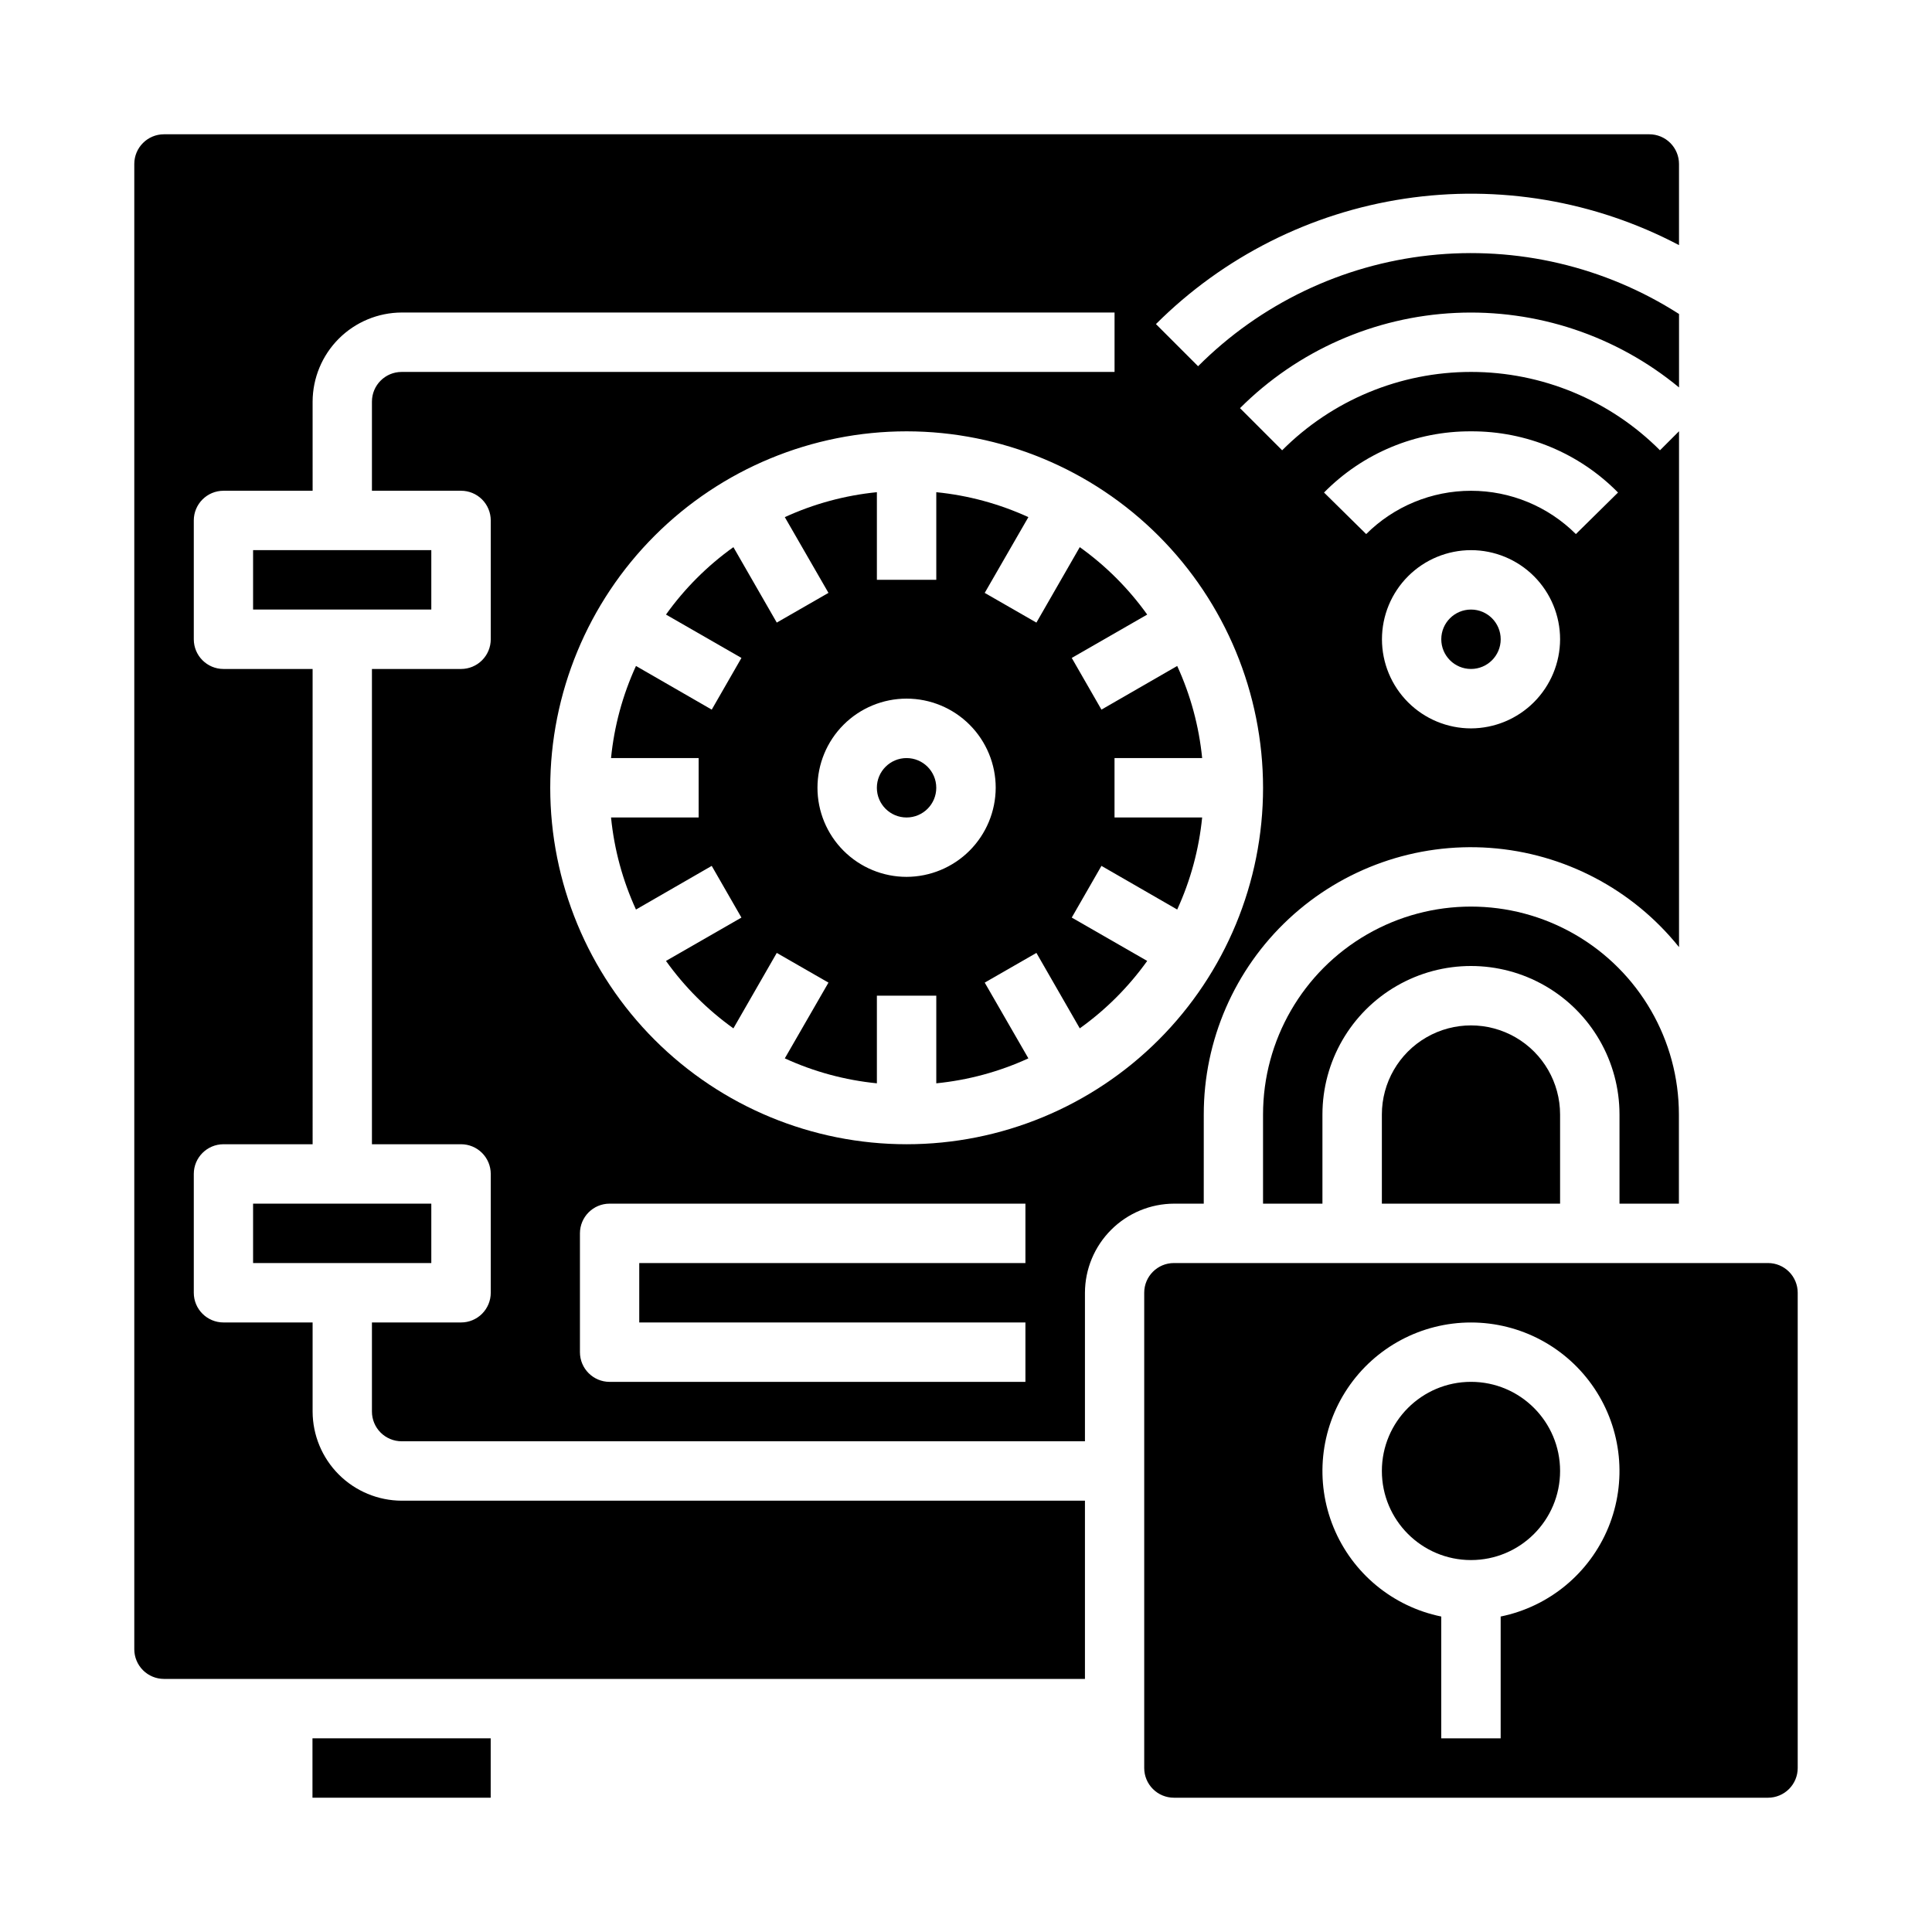
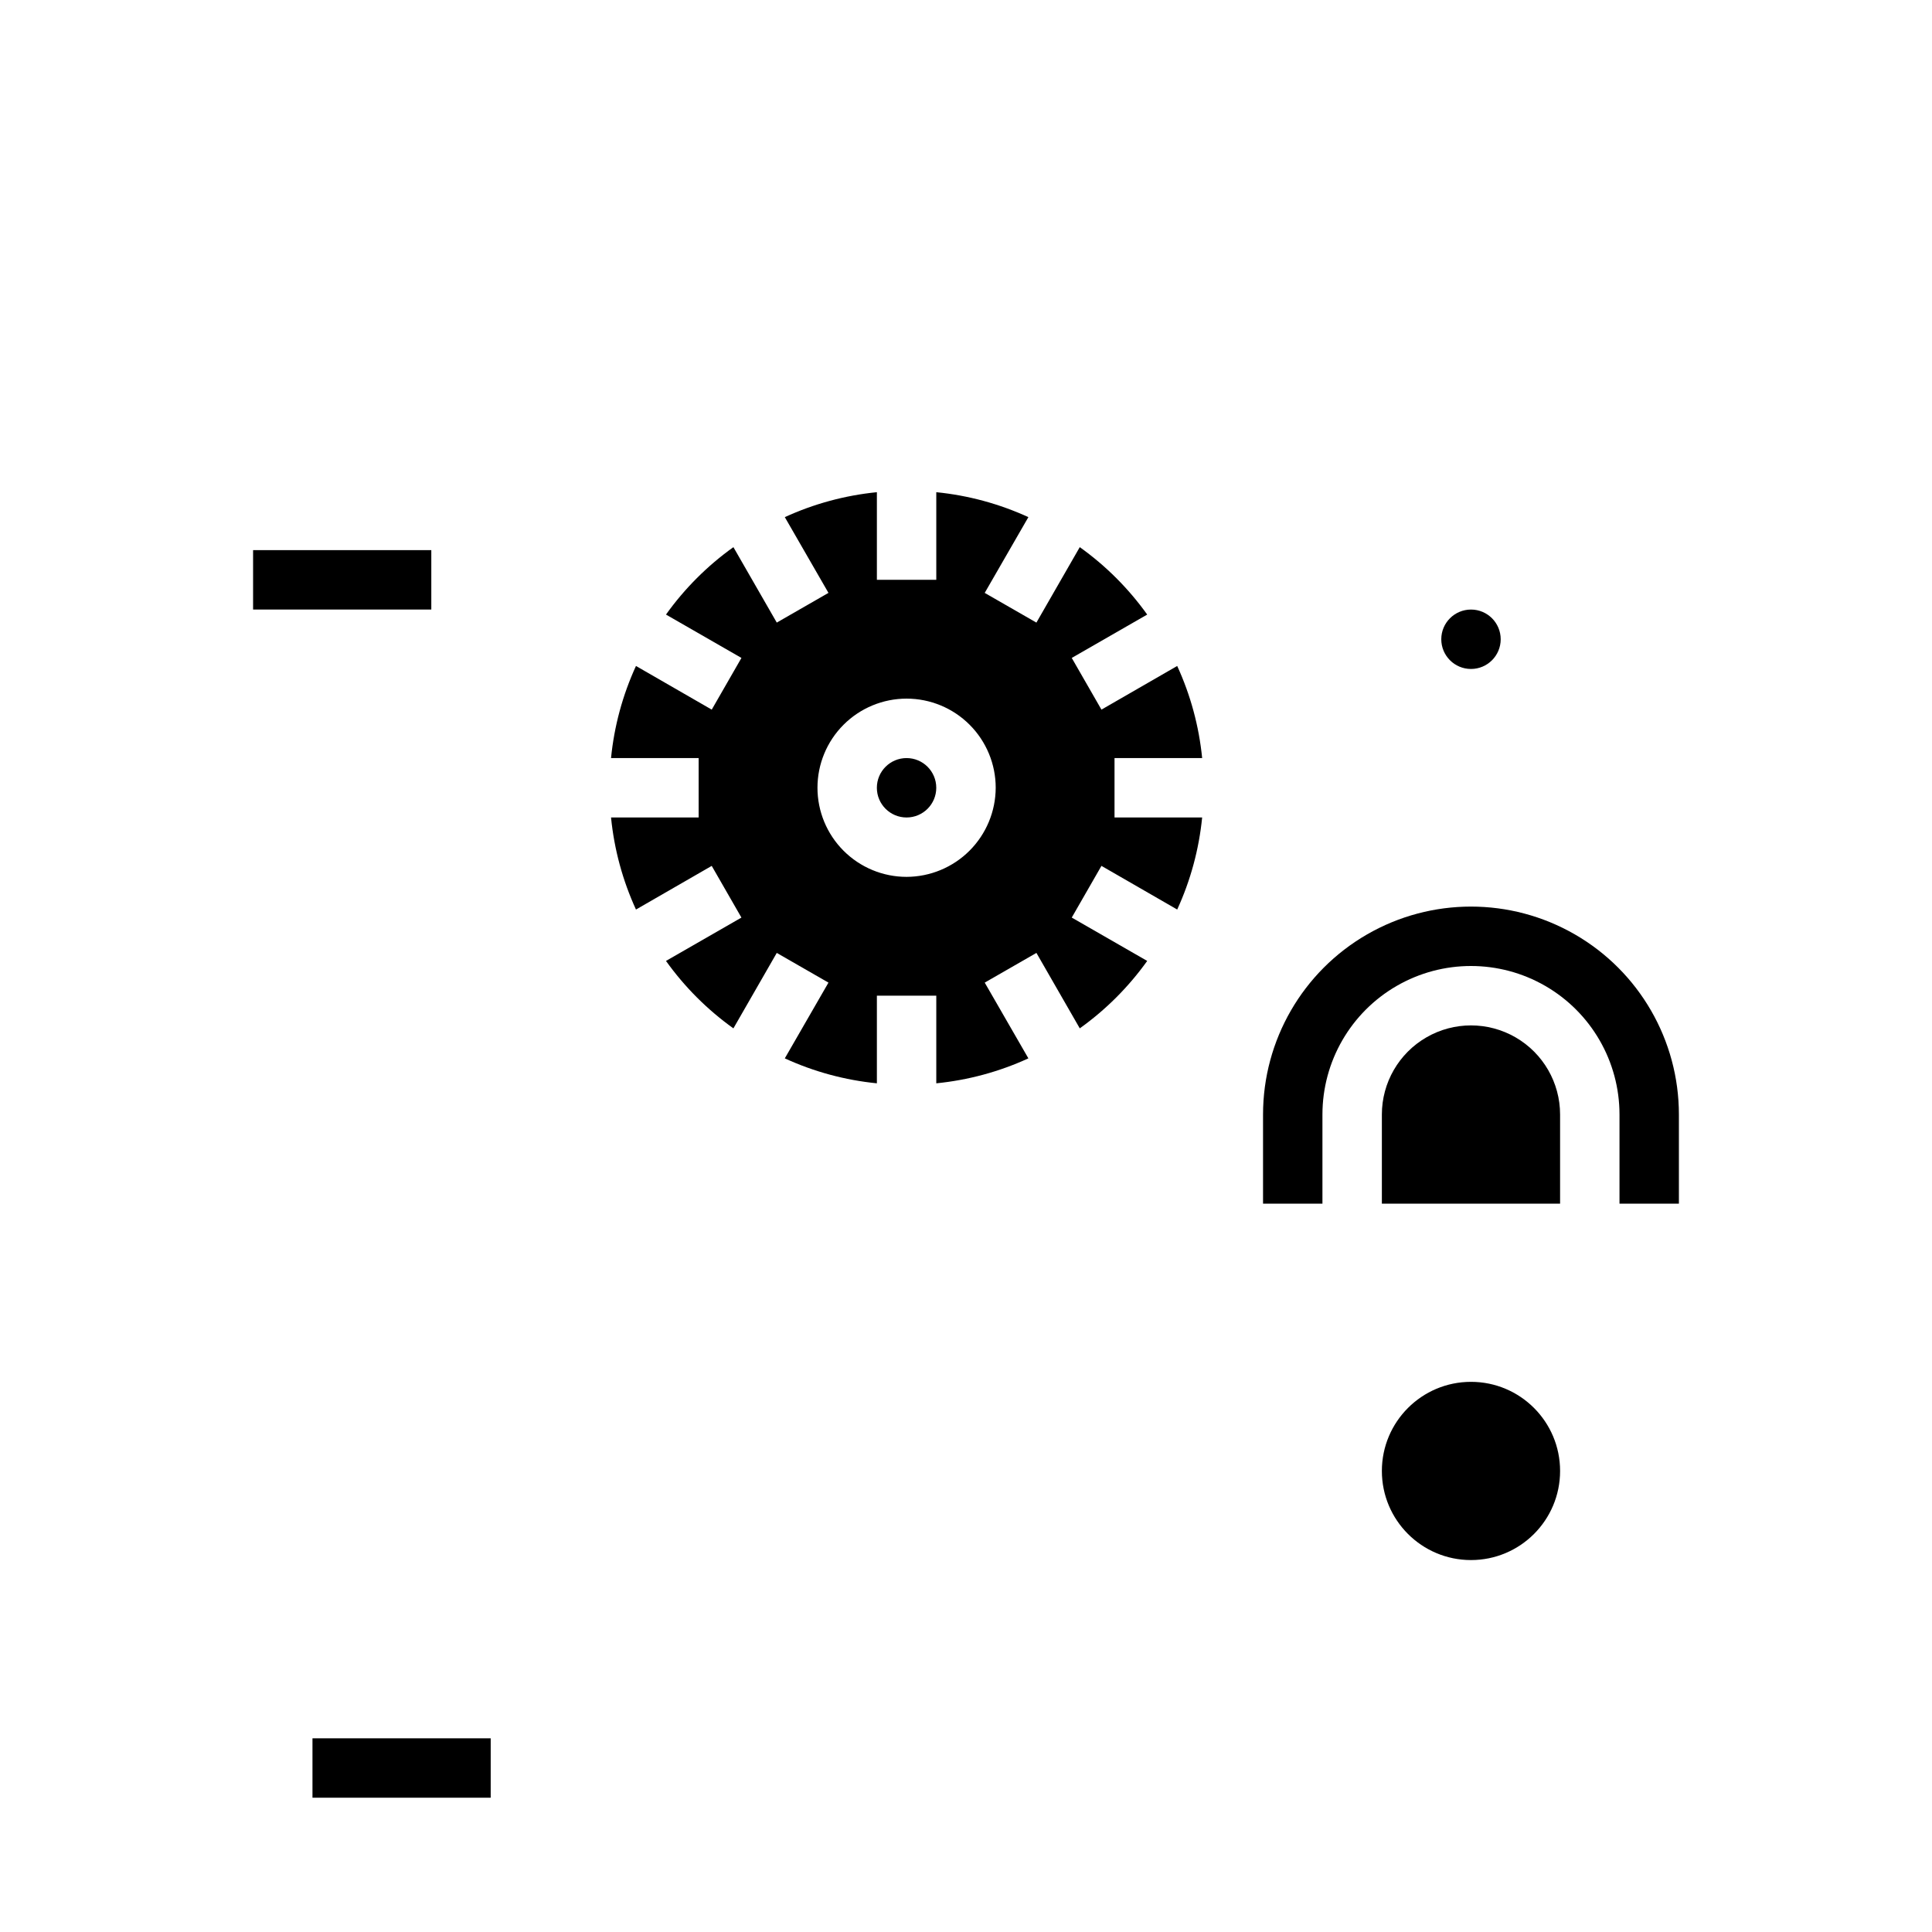
<svg xmlns="http://www.w3.org/2000/svg" fill="#000000" width="800px" height="800px" version="1.1" viewBox="144 144 512 512">
  <g>
-     <path d="m211.07 462.98h47.23v15.742h-47.23z" />
    <path d="m226.81 604.67h47.23v15.742h-47.23z" />
    <path d="m494.46 439.36c0-14.062 7.504-27.055 19.684-34.086 12.176-7.031 27.18-7.031 39.359 0 12.176 7.031 19.68 20.023 19.68 34.086v23.617h15.742v-23.617c0-19.688-10.5-37.879-27.551-47.723s-38.055-9.844-55.105 0c-17.047 9.844-27.551 28.035-27.551 47.723v23.617h15.742z" />
    <path d="m211.07 289.79h47.23v15.742h-47.23z" />
    <path d="m439.36 344.89h23.223c-0.84-8.445-3.074-16.691-6.613-24.402l-20.074 11.57-7.871-13.699 19.996-11.492c-4.934-6.898-10.973-12.938-17.871-17.867l-11.492 19.996-13.699-7.871 11.57-20.074 0.004-0.004c-7.715-3.535-15.961-5.769-24.406-6.609v23.223h-15.742v-23.223c-8.445 0.84-16.691 3.074-24.402 6.609l11.57 20.074-13.699 7.871-11.492-19.992c-6.898 4.93-12.938 10.969-17.867 17.867l19.996 11.492-7.871 13.699-20.078-11.57c-3.535 7.711-5.773 15.957-6.609 24.402h23.219v15.742h-23.219c0.836 8.445 3.074 16.691 6.609 24.406l20.074-11.57 7.871 13.699-19.992 11.488c4.93 6.898 10.969 12.938 17.867 17.871l11.492-19.996 13.699 7.871-11.57 20.074c7.711 3.539 15.957 5.773 24.402 6.613v-23.223h15.742v23.223c8.445-0.84 16.691-3.074 24.406-6.613l-11.57-20.074 13.699-7.871 11.492 19.996h-0.004c6.898-4.934 12.938-10.973 17.871-17.871l-19.996-11.492 7.871-13.699 20.074 11.57v0.004c3.539-7.715 5.773-15.961 6.613-24.406h-23.223zm-55.105 31.488c-6.262 0-12.27-2.488-16.699-6.918-4.43-4.43-6.918-10.434-6.918-16.699 0-6.262 2.488-12.27 6.918-16.699 4.43-4.43 10.438-6.918 16.699-6.918 6.266 0 12.27 2.488 16.699 6.918 4.43 4.43 6.918 10.438 6.918 16.699-0.02 6.258-2.512 12.254-6.938 16.68-4.426 4.426-10.422 6.918-16.68 6.938z" />
    <path d="m541.7 313.41c0 4.348-3.523 7.871-7.871 7.871-4.348 0-7.875-3.523-7.875-7.871s3.527-7.871 7.875-7.871c4.348 0 7.871 3.523 7.871 7.871" />
    <path d="m392.12 352.77c0 4.348-3.523 7.871-7.871 7.871s-7.871-3.523-7.871-7.871 3.523-7.871 7.871-7.871 7.871 3.523 7.871 7.871" />
    <path d="m510.21 439.36v23.617h47.23v-23.617c0-8.438-4.5-16.234-11.805-20.453-7.309-4.219-16.312-4.219-23.617 0-7.309 4.219-11.809 12.016-11.809 20.453z" />
-     <path d="m612.54 478.72h-157.44c-4.348 0-7.871 3.523-7.871 7.871v125.95c0 2.09 0.828 4.09 2.305 5.566 1.477 1.477 3.481 2.305 5.566 2.305h157.44c2.09 0 4.09-0.828 5.566-2.305s2.305-3.477 2.305-5.566v-125.95c0-2.086-0.828-4.09-2.305-5.566-1.477-1.477-3.477-2.305-5.566-2.305zm-70.848 93.676v32.277h-15.746v-32.277c-12.855-2.625-23.559-11.484-28.539-23.621-4.984-12.141-3.586-25.965 3.723-36.863 7.309-10.898 19.566-17.438 32.691-17.438 13.121 0 25.379 6.539 32.688 17.438 7.309 10.898 8.707 24.723 3.727 36.863-4.984 12.137-15.688 20.996-28.543 23.621z" />
-     <path d="m588.93 208.95v-21.492c0-2.086-0.828-4.09-2.305-5.566-1.477-1.477-3.477-2.305-5.566-2.305h-393.6c-4.348 0-7.871 3.523-7.871 7.871v393.6c0 2.09 0.828 4.09 2.305 5.566 1.477 1.477 3.481 2.305 5.566 2.305h244.04v-47.23h-181.06c-6.258-0.02-12.254-2.512-16.68-6.938-4.422-4.426-6.918-10.422-6.938-16.68v-23.617h-23.613c-4.348 0-7.875-3.523-7.875-7.871v-31.488c0-4.348 3.527-7.871 7.875-7.871h23.617l-0.004-125.95h-23.613c-4.348 0-7.875-3.523-7.875-7.871v-31.488c0-4.348 3.527-7.871 7.875-7.871h23.617l-0.004-23.617c0.02-6.258 2.516-12.254 6.938-16.68 4.426-4.422 10.422-6.918 16.68-6.938h188.93v15.742l-188.93 0.004c-4.348 0-7.871 3.523-7.871 7.871v23.617h23.617c2.086 0 4.09 0.828 5.566 2.305 1.473 1.477 2.305 3.481 2.305 5.566v31.488c0 2.086-0.832 4.09-2.305 5.566-1.477 1.477-3.481 2.305-5.566 2.305h-23.617v125.95h23.617c2.086 0 4.09 0.828 5.566 2.305 1.473 1.477 2.305 3.481 2.305 5.566v31.488c0 2.09-0.832 4.09-2.305 5.566-1.477 1.477-3.481 2.305-5.566 2.305h-23.617v23.617c0 2.09 0.828 4.09 2.305 5.566 1.477 1.477 3.481 2.305 5.566 2.305h181.06v-39.359c0.016-6.258 2.512-12.254 6.938-16.676 4.422-4.426 10.418-6.922 16.676-6.938h7.871l0.004-23.617c-0.02-19.668 8.145-38.457 22.539-51.863 14.391-13.406 33.715-20.215 53.332-18.801 19.617 1.418 37.762 10.934 50.078 26.266v-136.66l-5.039 5.039h0.004c-13.266-13.305-31.281-20.781-50.066-20.781-18.789 0-36.805 7.477-50.066 20.781l-11.18-11.18c15.234-15.223 35.598-24.219 57.109-25.238s42.633 6.016 59.238 19.73v-19.445c-19.637-12.574-42.984-18.059-66.164-15.539-23.184 2.519-44.809 12.891-61.281 29.395l-11.18-11.18c17.852-17.82 40.934-29.465 65.875-33.23 24.941-3.769 50.434 0.539 72.75 12.293zm-55.102 128.08c-6.266 0-12.273-2.488-16.699-6.918-4.43-4.43-6.918-10.438-6.918-16.699s2.488-12.27 6.918-16.699c4.426-4.43 10.434-6.918 16.699-6.918 6.262 0 12.27 2.488 16.699 6.918 4.426 4.43 6.914 10.438 6.914 16.699-0.016 6.258-2.512 12.254-6.938 16.68-4.422 4.422-10.418 6.918-16.676 6.938zm0-78.719v-0.004c14.645-0.074 28.695 5.777 38.965 16.219l-11.18 11.02c-7.375-7.356-17.367-11.484-27.785-11.484s-20.41 4.129-27.789 11.484l-11.18-11.02c10.27-10.441 24.324-16.293 38.969-16.219zm-118.08 220.41h-102.34v15.742h102.34v15.742l-110.21 0.004c-4.348 0-7.871-3.523-7.871-7.871v-31.488c0-4.348 3.523-7.871 7.871-7.871h110.21zm62.977-125.95c0 25.055-9.953 49.082-27.668 66.797-17.715 17.715-41.742 27.668-66.797 27.668-25.055 0-49.082-9.953-66.797-27.668-17.715-17.715-27.668-41.742-27.668-66.797s9.953-49.082 27.668-66.797c17.715-17.715 41.742-27.668 66.797-27.668 25.047 0.023 49.062 9.98 66.773 27.691 17.711 17.711 27.672 41.727 27.691 66.773zm110.21-143.82v-21.492c0-2.086-0.828-4.09-2.305-5.566-1.477-1.477-3.477-2.305-5.566-2.305h-393.6c-4.348 0-7.871 3.523-7.871 7.871v393.6c0 2.09 0.828 4.09 2.305 5.566 1.477 1.477 3.481 2.305 5.566 2.305h244.04v-47.23h-181.06c-6.258-0.02-12.254-2.512-16.68-6.938-4.422-4.426-6.918-10.422-6.938-16.68v-23.617h-23.613c-4.348 0-7.875-3.523-7.875-7.871v-31.488c0-4.348 3.527-7.871 7.875-7.871h23.617l-0.004-125.95h-23.613c-4.348 0-7.875-3.523-7.875-7.871v-31.488c0-4.348 3.527-7.871 7.875-7.871h23.617l-0.004-23.617c0.02-6.258 2.516-12.254 6.938-16.68 4.426-4.422 10.422-6.918 16.68-6.938h188.93v15.742l-188.93 0.004c-4.348 0-7.871 3.523-7.871 7.871v23.617h23.617c2.086 0 4.09 0.828 5.566 2.305 1.473 1.477 2.305 3.481 2.305 5.566v31.488c0 2.086-0.832 4.09-2.305 5.566-1.477 1.477-3.481 2.305-5.566 2.305h-23.617v125.95h23.617c2.086 0 4.09 0.828 5.566 2.305 1.473 1.477 2.305 3.481 2.305 5.566v31.488c0 2.09-0.832 4.09-2.305 5.566-1.477 1.477-3.481 2.305-5.566 2.305h-23.617v23.617c0 2.09 0.828 4.09 2.305 5.566 1.477 1.477 3.481 2.305 5.566 2.305h181.06v-39.359c0.016-6.258 2.512-12.254 6.938-16.676 4.422-4.426 10.418-6.922 16.676-6.938h7.871l0.004-23.617c-0.02-19.668 8.145-38.457 22.539-51.863 14.391-13.406 33.715-20.215 53.332-18.801 19.617 1.418 37.762 10.934 50.078 26.266v-136.66l-5.039 5.039h0.004c-13.266-13.305-31.281-20.781-50.066-20.781-18.789 0-36.805 7.477-50.066 20.781l-11.18-11.18c15.234-15.223 35.598-24.219 57.109-25.238s42.633 6.016 59.238 19.73v-19.445c-19.637-12.574-42.984-18.059-66.164-15.539-23.184 2.519-44.809 12.891-61.281 29.395l-11.18-11.18c17.852-17.82 40.934-29.465 65.875-33.23 24.941-3.769 50.434 0.539 72.75 12.293zm-55.102 128.08c-6.266 0-12.273-2.488-16.699-6.918-4.43-4.43-6.918-10.438-6.918-16.699s2.488-12.27 6.918-16.699c4.426-4.43 10.434-6.918 16.699-6.918 6.262 0 12.27 2.488 16.699 6.918 4.426 4.43 6.914 10.438 6.914 16.699-0.016 6.258-2.512 12.254-6.938 16.68-4.422 4.422-10.418 6.918-16.676 6.938zm0-78.719v-0.004c14.645-0.074 28.695 5.777 38.965 16.219l-11.18 11.02c-7.375-7.356-17.367-11.484-27.785-11.484s-20.41 4.129-27.789 11.484l-11.18-11.02c10.27-10.441 24.324-16.293 38.969-16.219zm-118.08 220.41h-102.34v15.742h102.34v15.742l-110.21 0.004c-4.348 0-7.871-3.523-7.871-7.871v-31.488c0-4.348 3.523-7.871 7.871-7.871h110.21zm62.977-125.95c0 25.055-9.953 49.082-27.668 66.797-17.715 17.715-41.742 27.668-66.797 27.668-25.055 0-49.082-9.953-66.797-27.668-17.715-17.715-27.668-41.742-27.668-66.797s9.953-49.082 27.668-66.797c17.715-17.715 41.742-27.668 66.797-27.668 25.047 0.023 49.062 9.98 66.773 27.691 17.711 17.711 27.672 41.727 27.691 66.773zm110.21-143.82v-21.492c0-2.086-0.828-4.09-2.305-5.566-1.477-1.477-3.477-2.305-5.566-2.305h-393.6c-4.348 0-7.871 3.523-7.871 7.871v393.6c0 2.09 0.828 4.09 2.305 5.566 1.477 1.477 3.481 2.305 5.566 2.305h244.04v-47.23h-181.06c-6.258-0.02-12.254-2.512-16.68-6.938-4.422-4.426-6.918-10.422-6.938-16.68v-23.617h-23.613c-4.348 0-7.875-3.523-7.875-7.871v-31.488c0-4.348 3.527-7.871 7.875-7.871h23.617l-0.004-125.95h-23.613c-4.348 0-7.875-3.523-7.875-7.871v-31.488c0-4.348 3.527-7.871 7.875-7.871h23.617l-0.004-23.617c0.02-6.258 2.516-12.254 6.938-16.68 4.426-4.422 10.422-6.918 16.68-6.938h188.93v15.742l-188.93 0.004c-4.348 0-7.871 3.523-7.871 7.871v23.617h23.617c2.086 0 4.09 0.828 5.566 2.305 1.473 1.477 2.305 3.481 2.305 5.566v31.488c0 2.086-0.832 4.09-2.305 5.566-1.477 1.477-3.481 2.305-5.566 2.305h-23.617v125.95h23.617c2.086 0 4.09 0.828 5.566 2.305 1.473 1.477 2.305 3.481 2.305 5.566v31.488c0 2.09-0.832 4.09-2.305 5.566-1.477 1.477-3.481 2.305-5.566 2.305h-23.617v23.617c0 2.09 0.828 4.09 2.305 5.566 1.477 1.477 3.481 2.305 5.566 2.305h181.06v-39.359c0.016-6.258 2.512-12.254 6.938-16.676 4.422-4.426 10.418-6.922 16.676-6.938h7.871l0.004-23.617c-0.02-19.668 8.145-38.457 22.539-51.863 14.391-13.406 33.715-20.215 53.332-18.801 19.617 1.418 37.762 10.934 50.078 26.266v-136.66l-5.039 5.039h0.004c-13.266-13.305-31.281-20.781-50.066-20.781-18.789 0-36.805 7.477-50.066 20.781l-11.18-11.18c15.234-15.223 35.598-24.219 57.109-25.238s42.633 6.016 59.238 19.73v-19.445c-19.637-12.574-42.984-18.059-66.164-15.539-23.184 2.519-44.809 12.891-61.281 29.395l-11.18-11.18c17.852-17.82 40.934-29.465 65.875-33.23 24.941-3.769 50.434 0.539 72.75 12.293zm-55.102 128.08c-6.266 0-12.273-2.488-16.699-6.918-4.43-4.43-6.918-10.438-6.918-16.699s2.488-12.27 6.918-16.699c4.426-4.43 10.434-6.918 16.699-6.918 6.262 0 12.27 2.488 16.699 6.918 4.426 4.43 6.914 10.438 6.914 16.699-0.016 6.258-2.512 12.254-6.938 16.68-4.422 4.422-10.418 6.918-16.676 6.938zm0-78.719v-0.004c14.645-0.074 28.695 5.777 38.965 16.219l-11.18 11.02c-7.375-7.356-17.367-11.484-27.785-11.484s-20.41 4.129-27.789 11.484l-11.18-11.02c10.27-10.441 24.324-16.293 38.969-16.219zm-118.08 220.41h-102.34v15.742h102.34v15.742l-110.21 0.004c-4.348 0-7.871-3.523-7.871-7.871v-31.488c0-4.348 3.523-7.871 7.871-7.871h110.21zm62.977-125.95c0 25.055-9.953 49.082-27.668 66.797-17.715 17.715-41.742 27.668-66.797 27.668-25.055 0-49.082-9.953-66.797-27.668-17.715-17.715-27.668-41.742-27.668-66.797s9.953-49.082 27.668-66.797c17.715-17.715 41.742-27.668 66.797-27.668 25.047 0.023 49.062 9.98 66.773 27.691 17.711 17.711 27.672 41.727 27.691 66.773zm110.21-143.82v-21.492c0-2.086-0.828-4.09-2.305-5.566-1.477-1.477-3.477-2.305-5.566-2.305h-393.6c-4.348 0-7.871 3.523-7.871 7.871v393.6c0 2.09 0.828 4.09 2.305 5.566 1.477 1.477 3.481 2.305 5.566 2.305h244.04v-47.23h-181.06c-6.258-0.02-12.254-2.512-16.68-6.938-4.422-4.426-6.918-10.422-6.938-16.68v-23.617h-23.613c-4.348 0-7.875-3.523-7.875-7.871v-31.488c0-4.348 3.527-7.871 7.875-7.871h23.617l-0.004-125.95h-23.613c-4.348 0-7.875-3.523-7.875-7.871v-31.488c0-4.348 3.527-7.871 7.875-7.871h23.617l-0.004-23.617c0.02-6.258 2.516-12.254 6.938-16.68 4.426-4.422 10.422-6.918 16.68-6.938h188.93v15.742l-188.93 0.004c-4.348 0-7.871 3.523-7.871 7.871v23.617h23.617c2.086 0 4.09 0.828 5.566 2.305 1.473 1.477 2.305 3.481 2.305 5.566v31.488c0 2.086-0.832 4.09-2.305 5.566-1.477 1.477-3.481 2.305-5.566 2.305h-23.617v125.95h23.617c2.086 0 4.09 0.828 5.566 2.305 1.473 1.477 2.305 3.481 2.305 5.566v31.488c0 2.09-0.832 4.09-2.305 5.566-1.477 1.477-3.481 2.305-5.566 2.305h-23.617v23.617c0 2.09 0.828 4.09 2.305 5.566 1.477 1.477 3.481 2.305 5.566 2.305h181.06v-39.359c0.016-6.258 2.512-12.254 6.938-16.676 4.422-4.426 10.418-6.922 16.676-6.938h7.871l0.004-23.617c-0.02-19.668 8.145-38.457 22.539-51.863 14.391-13.406 33.715-20.215 53.332-18.801 19.617 1.418 37.762 10.934 50.078 26.266v-136.66l-5.039 5.039h0.004c-13.266-13.305-31.281-20.781-50.066-20.781-18.789 0-36.805 7.477-50.066 20.781l-11.18-11.18c15.234-15.223 35.598-24.219 57.109-25.238s42.633 6.016 59.238 19.73v-19.445c-19.637-12.574-42.984-18.059-66.164-15.539-23.184 2.519-44.809 12.891-61.281 29.395l-11.18-11.18c17.852-17.82 40.934-29.465 65.875-33.23 24.941-3.769 50.434 0.539 72.75 12.293zm-55.102 128.08c-6.266 0-12.273-2.488-16.699-6.918-4.43-4.43-6.918-10.438-6.918-16.699s2.488-12.27 6.918-16.699c4.426-4.43 10.434-6.918 16.699-6.918 6.262 0 12.27 2.488 16.699 6.918 4.426 4.43 6.914 10.438 6.914 16.699-0.016 6.258-2.512 12.254-6.938 16.68-4.422 4.422-10.418 6.918-16.676 6.938zm0-78.719v-0.004c14.645-0.074 28.695 5.777 38.965 16.219l-11.18 11.02c-7.375-7.356-17.367-11.484-27.785-11.484s-20.41 4.129-27.789 11.484l-11.18-11.02c10.27-10.441 24.324-16.293 38.969-16.219zm-118.08 220.41h-102.34v15.742h102.34v15.742l-110.21 0.004c-4.348 0-7.871-3.523-7.871-7.871v-31.488c0-4.348 3.523-7.871 7.871-7.871h110.21zm62.977-125.95c0 25.055-9.953 49.082-27.668 66.797-17.715 17.715-41.742 27.668-66.797 27.668-25.055 0-49.082-9.953-66.797-27.668-17.715-17.715-27.668-41.742-27.668-66.797s9.953-49.082 27.668-66.797c17.715-17.715 41.742-27.668 66.797-27.668 25.047 0.023 49.062 9.98 66.773 27.691 17.711 17.711 27.672 41.727 27.691 66.773zm110.21-143.82v-21.492c0-2.086-0.828-4.09-2.305-5.566-1.477-1.477-3.477-2.305-5.566-2.305h-393.6c-4.348 0-7.871 3.523-7.871 7.871v393.6c0 2.09 0.828 4.09 2.305 5.566 1.477 1.477 3.481 2.305 5.566 2.305h244.04v-47.23h-181.06c-6.258-0.02-12.254-2.512-16.68-6.938-4.422-4.426-6.918-10.422-6.938-16.68v-23.617h-23.613c-4.348 0-7.875-3.523-7.875-7.871v-31.488c0-4.348 3.527-7.871 7.875-7.871h23.617l-0.004-125.95h-23.613c-4.348 0-7.875-3.523-7.875-7.871v-31.488c0-4.348 3.527-7.871 7.875-7.871h23.617l-0.004-23.617c0.02-6.258 2.516-12.254 6.938-16.68 4.426-4.422 10.422-6.918 16.68-6.938h188.93v15.742l-188.93 0.004c-4.348 0-7.871 3.523-7.871 7.871v23.617h23.617c2.086 0 4.09 0.828 5.566 2.305 1.473 1.477 2.305 3.481 2.305 5.566v31.488c0 2.086-0.832 4.09-2.305 5.566-1.477 1.477-3.481 2.305-5.566 2.305h-23.617v125.95h23.617c2.086 0 4.09 0.828 5.566 2.305 1.473 1.477 2.305 3.481 2.305 5.566v31.488c0 2.09-0.832 4.09-2.305 5.566-1.477 1.477-3.481 2.305-5.566 2.305h-23.617v23.617c0 2.09 0.828 4.09 2.305 5.566 1.477 1.477 3.481 2.305 5.566 2.305h181.06v-39.359c0.016-6.258 2.512-12.254 6.938-16.676 4.422-4.426 10.418-6.922 16.676-6.938h7.871l0.004-23.617c-0.02-19.668 8.145-38.457 22.539-51.863 14.391-13.406 33.715-20.215 53.332-18.801 19.617 1.418 37.762 10.934 50.078 26.266v-136.66l-5.039 5.039h0.004c-13.266-13.305-31.281-20.781-50.066-20.781-18.789 0-36.805 7.477-50.066 20.781l-11.18-11.18c15.234-15.223 35.598-24.219 57.109-25.238s42.633 6.016 59.238 19.73v-19.445c-19.637-12.574-42.984-18.059-66.164-15.539-23.184 2.519-44.809 12.891-61.281 29.395l-11.18-11.18c17.852-17.82 40.934-29.465 65.875-33.23 24.941-3.769 50.434 0.539 72.75 12.293zm-55.102 128.08c-6.266 0-12.273-2.488-16.699-6.918-4.43-4.43-6.918-10.438-6.918-16.699s2.488-12.27 6.918-16.699c4.426-4.43 10.434-6.918 16.699-6.918 6.262 0 12.27 2.488 16.699 6.918 4.426 4.43 6.914 10.438 6.914 16.699-0.016 6.258-2.512 12.254-6.938 16.68-4.422 4.422-10.418 6.918-16.676 6.938zm0-78.719v-0.004c14.645-0.074 28.695 5.777 38.965 16.219l-11.18 11.02c-7.375-7.356-17.367-11.484-27.785-11.484s-20.41 4.129-27.789 11.484l-11.18-11.02c10.27-10.441 24.324-16.293 38.969-16.219zm-118.08 220.41h-102.34v15.742h102.34v15.742l-110.21 0.004c-4.348 0-7.871-3.523-7.871-7.871v-31.488c0-4.348 3.523-7.871 7.871-7.871h110.21zm62.977-125.95c0 25.055-9.953 49.082-27.668 66.797-17.715 17.715-41.742 27.668-66.797 27.668-25.055 0-49.082-9.953-66.797-27.668-17.715-17.715-27.668-41.742-27.668-66.797s9.953-49.082 27.668-66.797c17.715-17.715 41.742-27.668 66.797-27.668 25.047 0.023 49.062 9.98 66.773 27.691 17.711 17.711 27.672 41.727 27.691 66.773zm110.21-143.82v-21.492c0-2.086-0.828-4.09-2.305-5.566-1.477-1.477-3.477-2.305-5.566-2.305h-393.6c-4.348 0-7.871 3.523-7.871 7.871v393.6c0 2.09 0.828 4.09 2.305 5.566 1.477 1.477 3.481 2.305 5.566 2.305h244.04v-47.23h-181.06c-6.258-0.02-12.254-2.512-16.68-6.938-4.422-4.426-6.918-10.422-6.938-16.68v-23.617h-23.613c-4.348 0-7.875-3.523-7.875-7.871v-31.488c0-4.348 3.527-7.871 7.875-7.871h23.617l-0.004-125.95h-23.613c-4.348 0-7.875-3.523-7.875-7.871v-31.488c0-4.348 3.527-7.871 7.875-7.871h23.617l-0.004-23.617c0.02-6.258 2.516-12.254 6.938-16.68 4.426-4.422 10.422-6.918 16.68-6.938h188.93v15.742l-188.93 0.004c-4.348 0-7.871 3.523-7.871 7.871v23.617h23.617c2.086 0 4.09 0.828 5.566 2.305 1.473 1.477 2.305 3.481 2.305 5.566v31.488c0 2.086-0.832 4.09-2.305 5.566-1.477 1.477-3.481 2.305-5.566 2.305h-23.617v125.95h23.617c2.086 0 4.09 0.828 5.566 2.305 1.473 1.477 2.305 3.481 2.305 5.566v31.488c0 2.09-0.832 4.09-2.305 5.566-1.477 1.477-3.481 2.305-5.566 2.305h-23.617v23.617c0 2.09 0.828 4.09 2.305 5.566 1.477 1.477 3.481 2.305 5.566 2.305h181.06v-39.359c0.016-6.258 2.512-12.254 6.938-16.676 4.422-4.426 10.418-6.922 16.676-6.938h7.871l0.004-23.617c-0.02-19.668 8.145-38.457 22.539-51.863 14.391-13.406 33.715-20.215 53.332-18.801 19.617 1.418 37.762 10.934 50.078 26.266v-136.66l-5.039 5.039h0.004c-13.266-13.305-31.281-20.781-50.066-20.781-18.789 0-36.805 7.477-50.066 20.781l-11.18-11.18c15.234-15.223 35.598-24.219 57.109-25.238s42.633 6.016 59.238 19.73v-19.445c-19.637-12.574-42.984-18.059-66.164-15.539-23.184 2.519-44.809 12.891-61.281 29.395l-11.18-11.18c17.852-17.82 40.934-29.465 65.875-33.23 24.941-3.769 50.434 0.539 72.75 12.293zm-55.102 128.08c-6.266 0-12.273-2.488-16.699-6.918-4.43-4.43-6.918-10.438-6.918-16.699s2.488-12.27 6.918-16.699c4.426-4.43 10.434-6.918 16.699-6.918 6.262 0 12.27 2.488 16.699 6.918 4.426 4.43 6.914 10.438 6.914 16.699-0.016 6.258-2.512 12.254-6.938 16.68-4.422 4.422-10.418 6.918-16.676 6.938zm0-78.719v-0.004c14.645-0.074 28.695 5.777 38.965 16.219l-11.18 11.02c-7.375-7.356-17.367-11.484-27.785-11.484s-20.41 4.129-27.789 11.484l-11.18-11.02c10.27-10.441 24.324-16.293 38.969-16.219zm-118.08 220.41h-102.34v15.742h102.34v15.742l-110.21 0.004c-4.348 0-7.871-3.523-7.871-7.871v-31.488c0-4.348 3.523-7.871 7.871-7.871h110.21zm62.977-125.95c0 25.055-9.953 49.082-27.668 66.797-17.715 17.715-41.742 27.668-66.797 27.668-25.055 0-49.082-9.953-66.797-27.668-17.715-17.715-27.668-41.742-27.668-66.797s9.953-49.082 27.668-66.797c17.715-17.715 41.742-27.668 66.797-27.668 25.047 0.023 49.062 9.98 66.773 27.691 17.711 17.711 27.672 41.727 27.691 66.773zm110.21-143.82v-21.492c0-2.086-0.828-4.09-2.305-5.566-1.477-1.477-3.477-2.305-5.566-2.305h-393.6c-4.348 0-7.871 3.523-7.871 7.871v393.6c0 2.09 0.828 4.09 2.305 5.566 1.477 1.477 3.481 2.305 5.566 2.305h244.04v-47.23h-181.06c-6.258-0.02-12.254-2.512-16.68-6.938-4.422-4.426-6.918-10.422-6.938-16.68v-23.617h-23.613c-4.348 0-7.875-3.523-7.875-7.871v-31.488c0-4.348 3.527-7.871 7.875-7.871h23.617l-0.004-125.95h-23.613c-4.348 0-7.875-3.523-7.875-7.871v-31.488c0-4.348 3.527-7.871 7.875-7.871h23.617l-0.004-23.617c0.02-6.258 2.516-12.254 6.938-16.68 4.426-4.422 10.422-6.918 16.68-6.938h188.93v15.742l-188.93 0.004c-4.348 0-7.871 3.523-7.871 7.871v23.617h23.617c2.086 0 4.09 0.828 5.566 2.305 1.473 1.477 2.305 3.481 2.305 5.566v31.488c0 2.086-0.832 4.09-2.305 5.566-1.477 1.477-3.481 2.305-5.566 2.305h-23.617v125.95h23.617c2.086 0 4.09 0.828 5.566 2.305 1.473 1.477 2.305 3.481 2.305 5.566v31.488c0 2.09-0.832 4.09-2.305 5.566-1.477 1.477-3.481 2.305-5.566 2.305h-23.617v23.617c0 2.09 0.828 4.09 2.305 5.566 1.477 1.477 3.481 2.305 5.566 2.305h181.06v-39.359c0.016-6.258 2.512-12.254 6.938-16.676 4.422-4.426 10.418-6.922 16.676-6.938h7.871l0.004-23.617c-0.02-19.668 8.145-38.457 22.539-51.863 14.391-13.406 33.715-20.215 53.332-18.801 19.617 1.418 37.762 10.934 50.078 26.266v-136.66l-5.039 5.039h0.004c-13.266-13.305-31.281-20.781-50.066-20.781-18.789 0-36.805 7.477-50.066 20.781l-11.18-11.18c15.234-15.223 35.598-24.219 57.109-25.238s42.633 6.016 59.238 19.73v-19.445c-19.637-12.574-42.984-18.059-66.164-15.539-23.184 2.519-44.809 12.891-61.281 29.395l-11.18-11.18c17.852-17.82 40.934-29.465 65.875-33.23 24.941-3.769 50.434 0.539 72.75 12.293zm-55.102 128.08c-6.266 0-12.273-2.488-16.699-6.918-4.43-4.43-6.918-10.438-6.918-16.699s2.488-12.27 6.918-16.699c4.426-4.43 10.434-6.918 16.699-6.918 6.262 0 12.27 2.488 16.699 6.918 4.426 4.43 6.914 10.438 6.914 16.699-0.016 6.258-2.512 12.254-6.938 16.68-4.422 4.422-10.418 6.918-16.676 6.938zm0-78.719v-0.004c14.645-0.074 28.695 5.777 38.965 16.219l-11.18 11.02c-7.375-7.356-17.367-11.484-27.785-11.484s-20.41 4.129-27.789 11.484l-11.18-11.02c10.27-10.441 24.324-16.293 38.969-16.219zm-118.08 220.41h-102.34v15.742h102.34v15.742l-110.21 0.004c-4.348 0-7.871-3.523-7.871-7.871v-31.488c0-4.348 3.523-7.871 7.871-7.871h110.21zm62.977-125.95c0 25.055-9.953 49.082-27.668 66.797-17.715 17.715-41.742 27.668-66.797 27.668-25.055 0-49.082-9.953-66.797-27.668-17.715-17.715-27.668-41.742-27.668-66.797s9.953-49.082 27.668-66.797c17.715-17.715 41.742-27.668 66.797-27.668 25.047 0.023 49.062 9.98 66.773 27.691 17.711 17.711 27.672 41.727 27.691 66.773z" />
    <path d="m557.44 533.82c0 13.043-10.57 23.613-23.613 23.613s-23.617-10.57-23.617-23.613 10.574-23.617 23.617-23.617 23.613 10.574 23.613 23.617" />
  </g>
</svg>